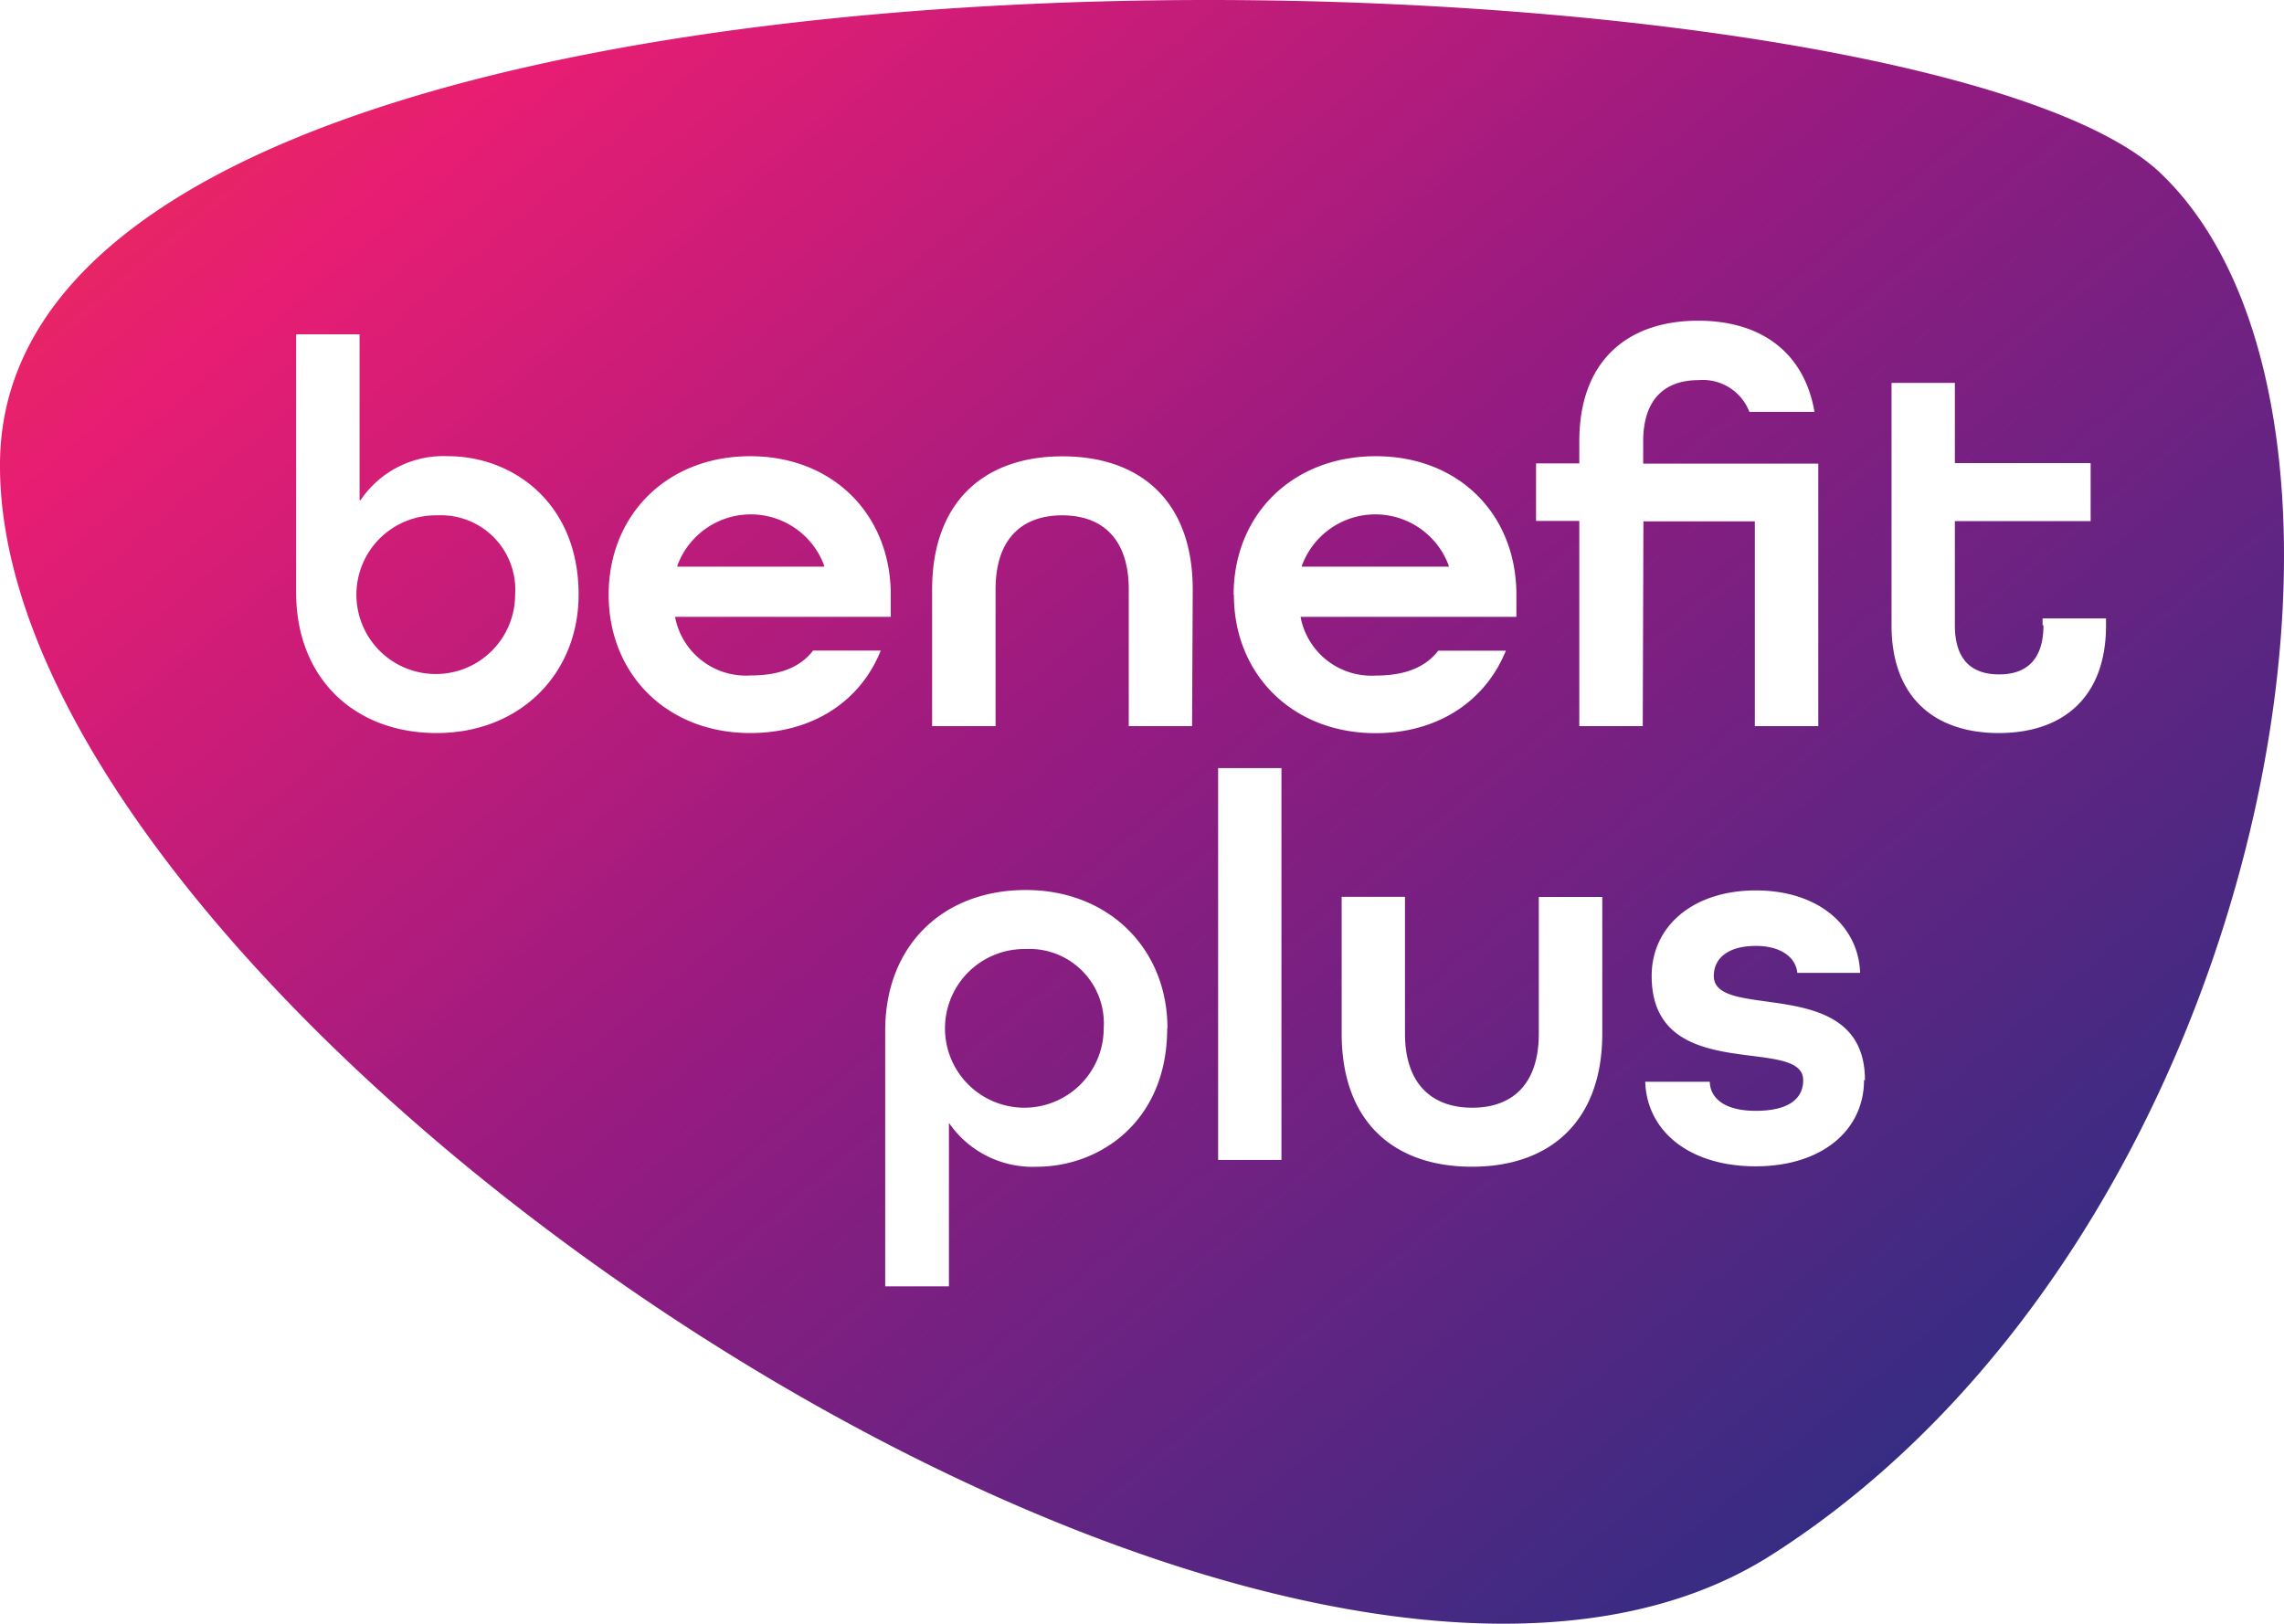
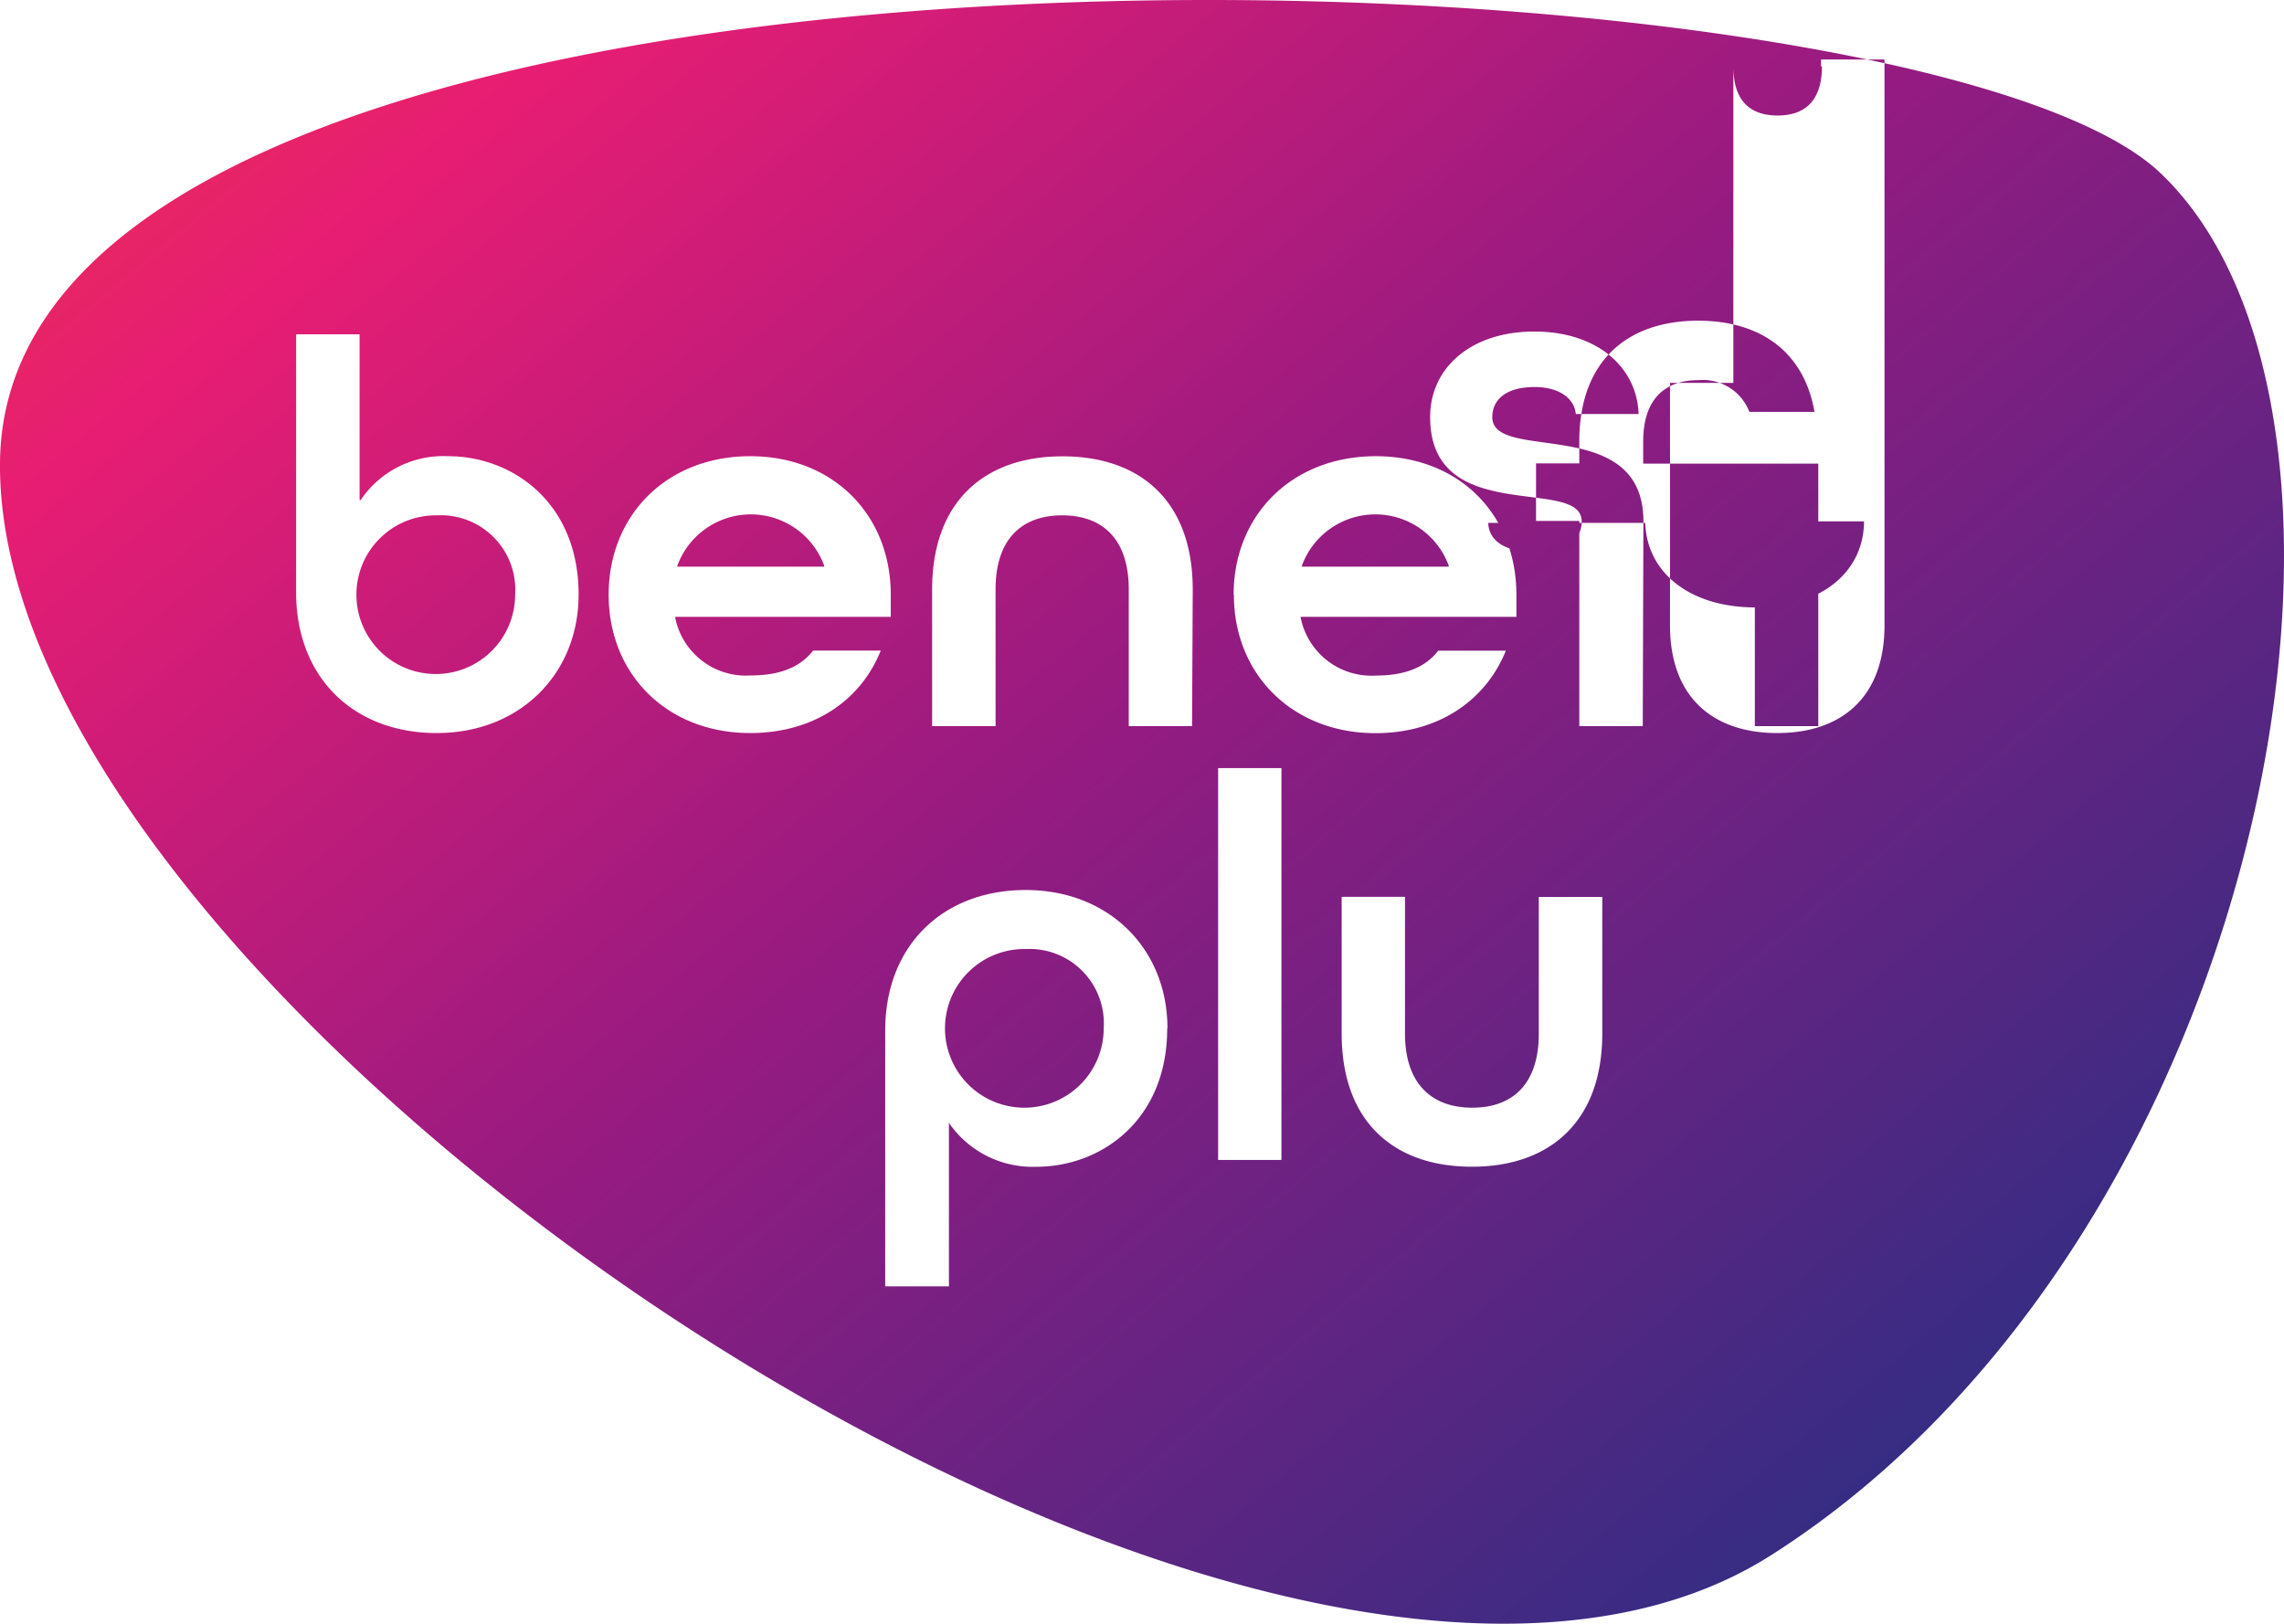
<svg xmlns="http://www.w3.org/2000/svg" width="90" height="64" viewBox="0 0 90 64" fill="none">
-   <path d="M57.087 22.335h-5.786v-.04a3.081 3.081 0 0 1 5.786 0v.04Zm-24.61-.04a3.081 3.081 0 0 0-5.786 0v.04h5.786v-.04Zm-15.26-1.983a3.127 3.127 0 1 0 3.081 3.127 2.932 2.932 0 0 0-3.08-3.127Zm52.588 40.974C50.09 73.88-.312 39.696.001 18.156.207 4.914 24.755 0 47.614 0c17.052 0 33.143 2.726 37.482 6.788 10.09 9.509 4.426 41.923-15.29 54.498ZM22.8 23.439c0-3.666-2.645-5.458-5.135-5.458a3.929 3.929 0 0 0-3.455 1.73h-.041v-6.536h-2.5v10.177c0 3.353 2.269 5.54 5.54 5.54 3.27 0 5.59-2.326 5.59-5.453Zm11.907 2.203H32.04c-.513.667-1.335.98-2.46.98a2.84 2.84 0 0 1-2.972-2.269v-.041H35.1v-.873c0-3.147-2.27-5.458-5.54-5.458s-5.576 2.31-5.576 5.458 2.31 5.453 5.576 5.453c2.48 0 4.354-1.268 5.145-3.25Zm11.296 14.89c0-3.142-2.316-5.453-5.582-5.453-3.265 0-5.54 2.188-5.54 5.54V50.7h2.511v-6.444a4 4 0 0 0 3.456 1.73c2.5 0 5.145-1.792 5.145-5.458l.01.005Zm.996-17.298c0-3.476-2.054-5.248-5.135-5.248-3.08 0-5.134 1.792-5.134 5.248v5.386h2.5v-5.391c0-1.977 1.027-2.917 2.624-2.917 1.597 0 2.624.94 2.624 2.917v5.39h2.495l.026-5.385Zm1.622.21c0 3.143 2.316 5.453 5.582 5.453 2.46 0 4.333-1.268 5.134-3.25h-2.665c-.513.668-1.335.98-2.46.98a2.844 2.844 0 0 1-2.957-2.274v-.041h8.498v-.873c0-3.147-2.249-5.458-5.54-5.458s-5.602 2.31-5.602 5.458l.01.005Zm1.875 6.83H48v15.444h2.495V30.273Zm12.64 5.077h-2.5v5.392c0 1.976-1.027 2.916-2.623 2.916-1.597 0-2.65-.945-2.65-2.922v-5.39h-2.495v5.39c0 3.477 2.053 5.248 5.134 5.248 3.08 0 5.135-1.792 5.135-5.248v-5.386Zm1.623-14.803h4.39v8.072h2.5V18.274h-6.9V17.4c0-1.69.873-2.418 2.187-2.418a1.966 1.966 0 0 1 1.998 1.252H71.5c-.416-2.397-2.167-3.594-4.58-3.594-2.793 0-4.688 1.582-4.688 4.75v.873h-1.705v2.269h1.705v8.087h2.5l.026-8.072Zm8.729 22.028c0-4.247-5.956-2.29-5.956-4.108 0-.688.544-1.186 1.663-1.186.96 0 1.566.436 1.628 1.063h2.475c-.062-1.833-1.623-3.25-4.108-3.25-2.485 0-4.107 1.417-4.107 3.373 0 4.349 5.971 2.31 5.971 4.108 0 .708-.539 1.206-1.874 1.206-1.166 0-1.787-.457-1.807-1.145H64.83c.062 1.936 1.725 3.332 4.35 3.332 2.623 0 4.271-1.432 4.271-3.399l.036.006Zm9.499-18.202h-2.5v.272h.035c0 1.391-.708 1.935-1.746 1.935-1.037 0-1.745-.528-1.745-1.935v-4.108h5.35v-2.285h-5.35V15.09h-2.496v9.556c0 2.87 1.726 4.246 4.226 4.246s4.226-1.376 4.226-4.246v-.272ZM40.41 37.405a3.127 3.127 0 1 0 3.081 3.122 2.932 2.932 0 0 0-3.08-3.122Z" fill="url(#a)" />
+   <path d="M57.087 22.335h-5.786v-.04a3.081 3.081 0 0 1 5.786 0v.04Zm-24.61-.04a3.081 3.081 0 0 0-5.786 0v.04h5.786v-.04Zm-15.26-1.983a3.127 3.127 0 1 0 3.081 3.127 2.932 2.932 0 0 0-3.08-3.127Zm52.588 40.974C50.09 73.88-.312 39.696.001 18.156.207 4.914 24.755 0 47.614 0c17.052 0 33.143 2.726 37.482 6.788 10.09 9.509 4.426 41.923-15.29 54.498ZM22.8 23.439c0-3.666-2.645-5.458-5.135-5.458a3.929 3.929 0 0 0-3.455 1.73h-.041v-6.536h-2.5v10.177c0 3.353 2.269 5.54 5.54 5.54 3.27 0 5.59-2.326 5.59-5.453Zm11.907 2.203H32.04c-.513.667-1.335.98-2.46.98a2.84 2.84 0 0 1-2.972-2.269v-.041H35.1v-.873c0-3.147-2.27-5.458-5.54-5.458s-5.576 2.31-5.576 5.458 2.31 5.453 5.576 5.453c2.48 0 4.354-1.268 5.145-3.25Zm11.296 14.89c0-3.142-2.316-5.453-5.582-5.453-3.265 0-5.54 2.188-5.54 5.54V50.7h2.511v-6.444a4 4 0 0 0 3.456 1.73c2.5 0 5.145-1.792 5.145-5.458l.01.005Zm.996-17.298c0-3.476-2.054-5.248-5.135-5.248-3.08 0-5.134 1.792-5.134 5.248v5.386h2.5v-5.391c0-1.977 1.027-2.917 2.624-2.917 1.597 0 2.624.94 2.624 2.917v5.39h2.495l.026-5.385Zm1.622.21c0 3.143 2.316 5.453 5.582 5.453 2.46 0 4.333-1.268 5.134-3.25h-2.665c-.513.668-1.335.98-2.46.98a2.844 2.844 0 0 1-2.957-2.274v-.041h8.498v-.873c0-3.147-2.249-5.458-5.54-5.458s-5.602 2.31-5.602 5.458l.01.005Zm1.875 6.83H48v15.444h2.495V30.273Zm12.64 5.077h-2.5v5.392c0 1.976-1.027 2.916-2.623 2.916-1.597 0-2.65-.945-2.65-2.922v-5.39h-2.495v5.39c0 3.477 2.053 5.248 5.134 5.248 3.08 0 5.135-1.792 5.135-5.248v-5.386Zm1.623-14.803h4.39v8.072h2.5V18.274h-6.9V17.4c0-1.69.873-2.418 2.187-2.418a1.966 1.966 0 0 1 1.998 1.252H71.5c-.416-2.397-2.167-3.594-4.58-3.594-2.793 0-4.688 1.582-4.688 4.75v.873h-1.705v2.269h1.705v8.087h2.5l.026-8.072Zc0-4.247-5.956-2.29-5.956-4.108 0-.688.544-1.186 1.663-1.186.96 0 1.566.436 1.628 1.063h2.475c-.062-1.833-1.623-3.25-4.108-3.25-2.485 0-4.107 1.417-4.107 3.373 0 4.349 5.971 2.31 5.971 4.108 0 .708-.539 1.206-1.874 1.206-1.166 0-1.787-.457-1.807-1.145H64.83c.062 1.936 1.725 3.332 4.35 3.332 2.623 0 4.271-1.432 4.271-3.399l.036.006Zm9.499-18.202h-2.5v.272h.035c0 1.391-.708 1.935-1.746 1.935-1.037 0-1.745-.528-1.745-1.935v-4.108h5.35v-2.285h-5.35V15.09h-2.496v9.556c0 2.87 1.726 4.246 4.226 4.246s4.226-1.376 4.226-4.246v-.272ZM40.41 37.405a3.127 3.127 0 1 0 3.081 3.122 2.932 2.932 0 0 0-3.08-3.122Z" fill="url(#a)" />
  <defs>
    <linearGradient id="a" x1="78.8" y1="59.7" x2="4.7" y2="-28.7" gradientUnits="userSpaceOnUse">
      <stop stop-color="#2D2E83" />
      <stop offset=".4" stop-color="#951B81" />
      <stop offset=".7" stop-color="#E71D73" />
      <stop offset="1" stop-color="#E94E1B" />
    </linearGradient>
  </defs>
</svg>